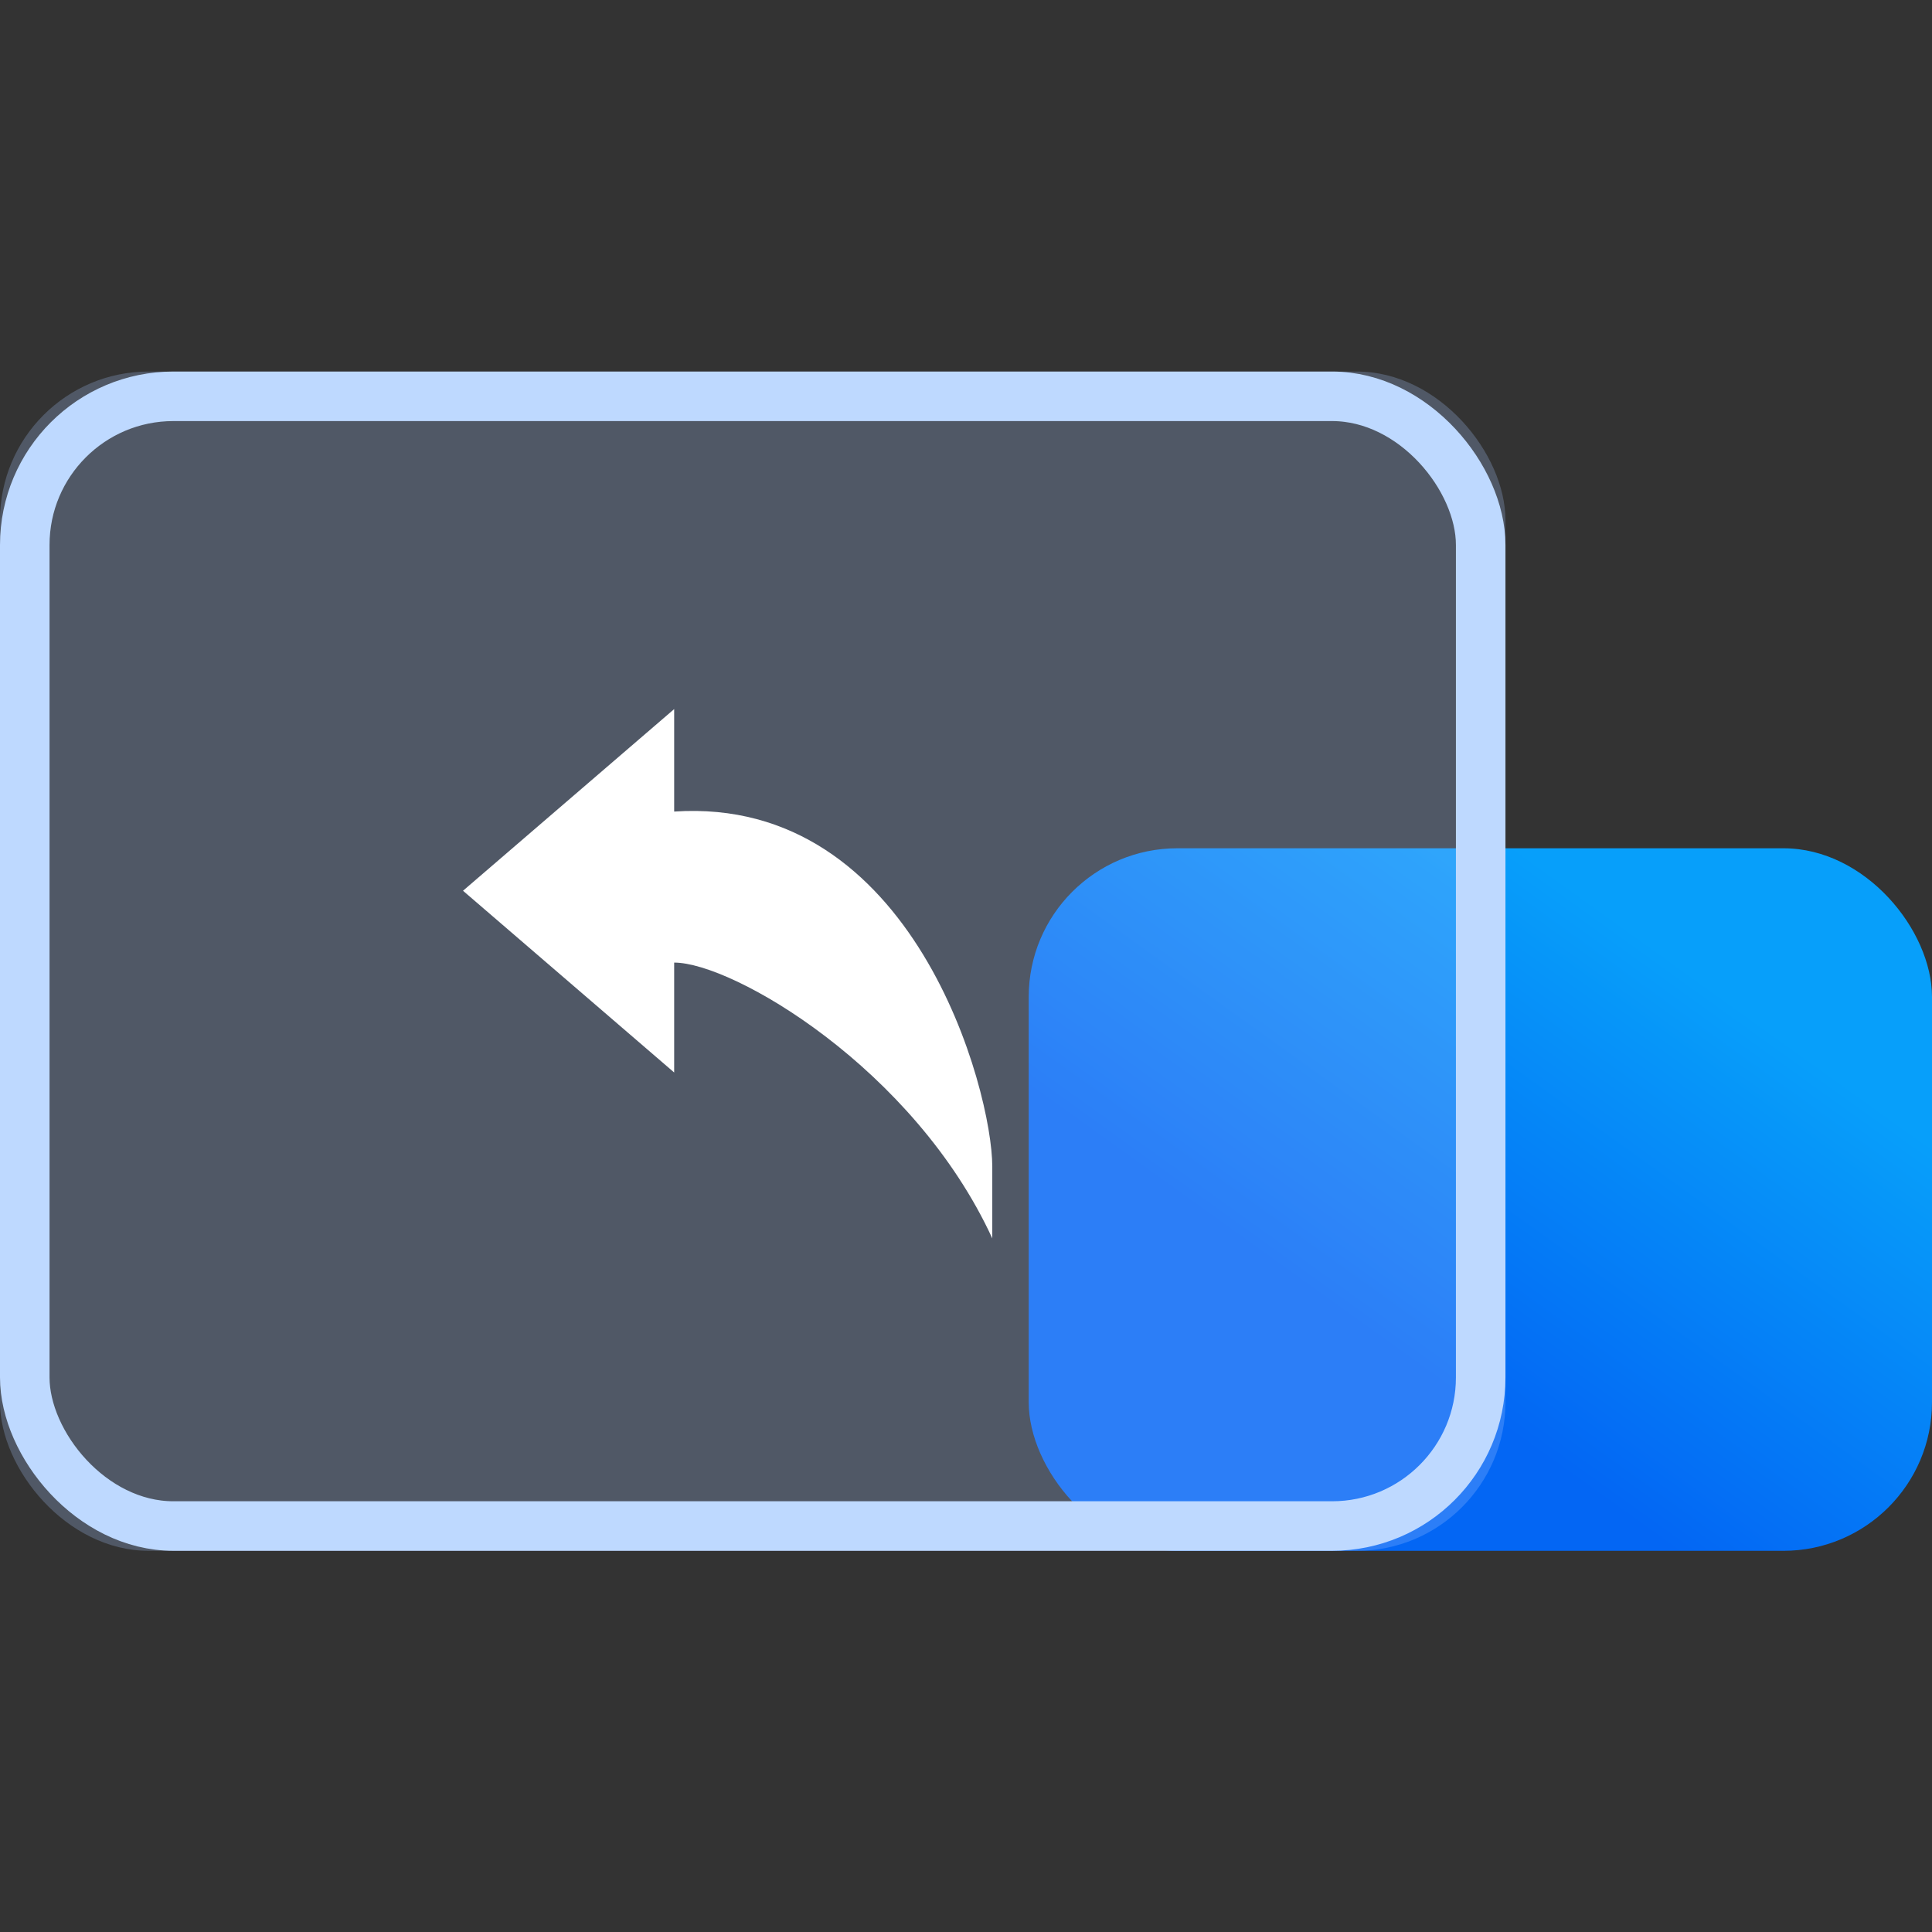
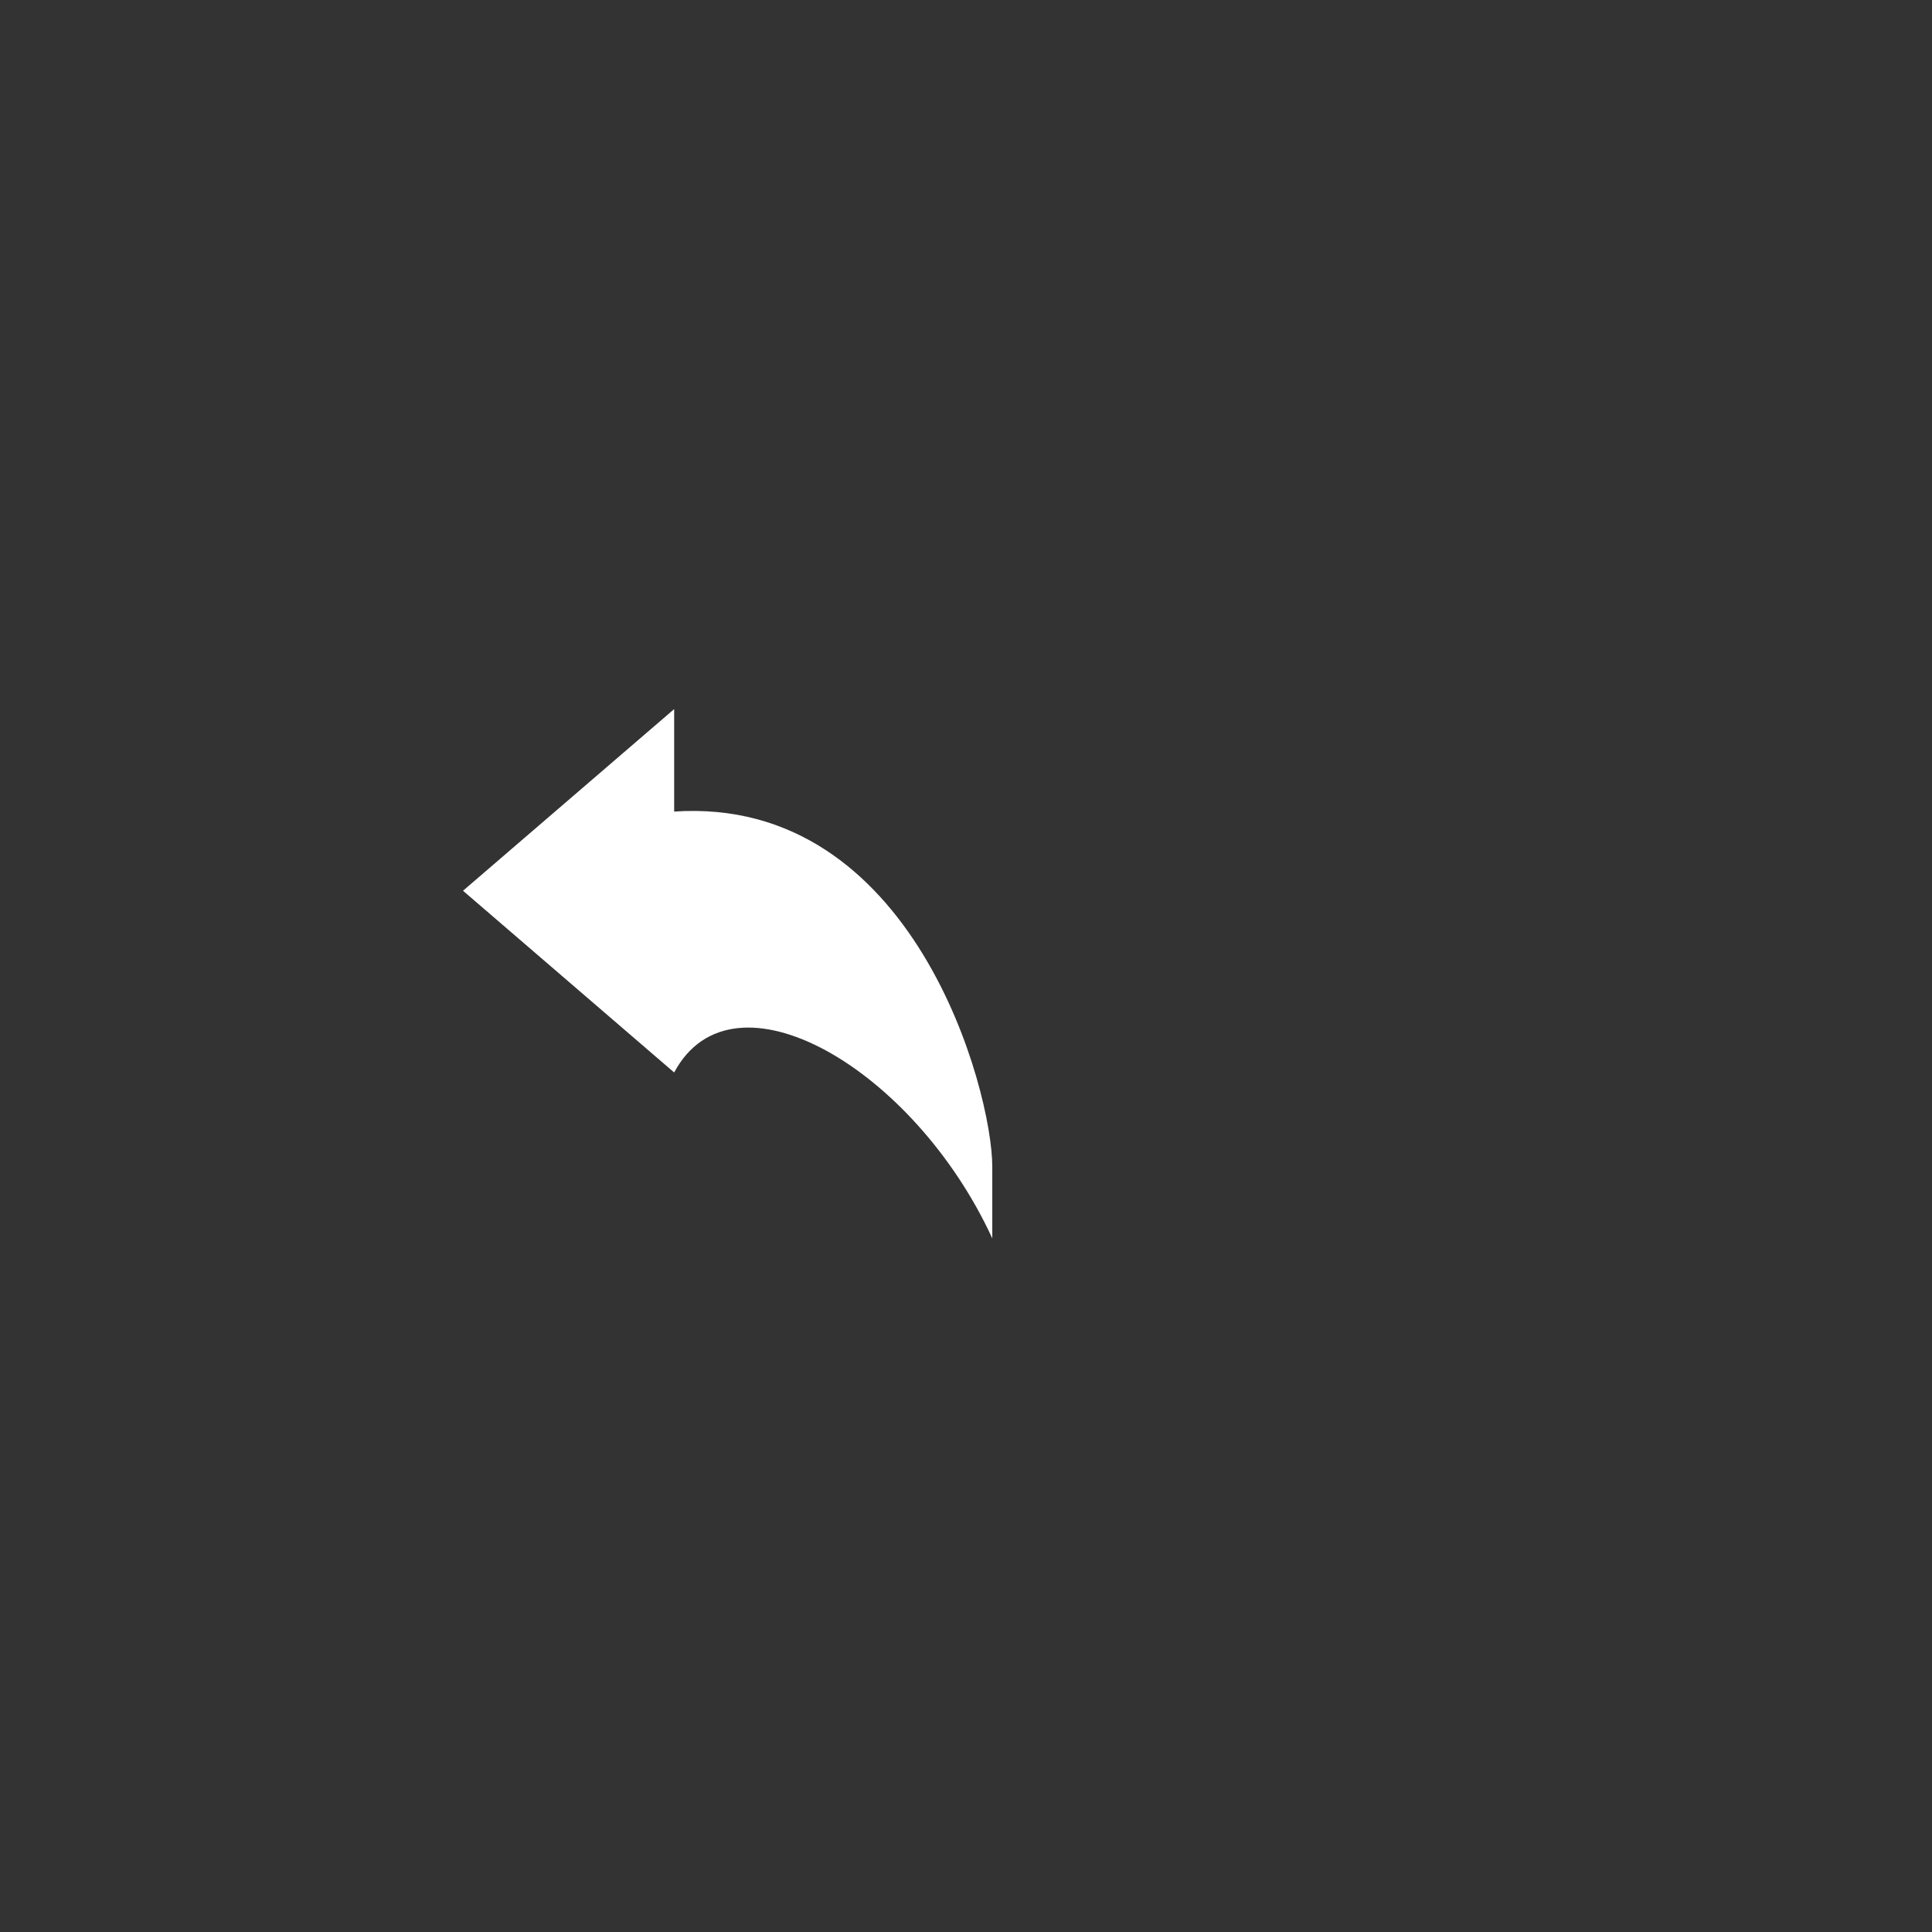
<svg xmlns="http://www.w3.org/2000/svg" xmlns:xlink="http://www.w3.org/1999/xlink" width="78px" height="78px" viewBox="0 0 78 78" version="1.1">
  <rect x="0" y="0" width="78" height="78" fill="#333333" stroke="none" />
  <title>产品优势备份 6</title>
  <defs>
    <linearGradient x1="91.867%" y1="34.817%" x2="50%" y2="80.247%" id="linearGradient-1">
      <stop stop-color="#079FFA" offset="0%" />
      <stop stop-color="#0366F4" offset="100%" />
    </linearGradient>
-     <rect id="path-2" x="0" y="0" width="60.779" height="47.61" rx="6" />
  </defs>
  <g id="页面-1" stroke="none" stroke-width="1" fill="none" fill-rule="evenodd">
    <g id="编组-22备份" transform="translate(0, 15)">
      <g id="编组-12备份">
-         <rect id="矩形" fill="url(#linearGradient-1)" x="41.532" y="19.247" width="36.468" height="28.364" rx="6" />
        <g id="矩形备份-17">
          <use fill-opacity="0.25" fill="#ABCAFF" fill-rule="evenodd" style="mix-blend-mode: multiply;" xlink:href="#path-2" />
-           <rect stroke="#BED9FF" stroke-width="2" stroke-linejoin="square" x="1" y="1" width="58.779" height="45.61" rx="6" />
        </g>
      </g>
      <g id="回退" transform="translate(11.143, 6.078)" fill-rule="nonzero">
        <rect id="矩形" fill="#000000" opacity="0" x="0" y="0" width="36.468" height="36.468" />
-         <path d="M16.075,11.687 L16.075,7.55 L7.55,14.884 L16.075,22.221 L16.075,17.784 C18.444,17.784 25.76,22.058 28.918,28.918 L28.918,26.019 C28.918,22.97 25.76,11.038 16.075,11.687 Z" id="路径" fill="#FFFFFF" />
+         <path d="M16.075,11.687 L16.075,7.55 L7.55,14.884 L16.075,22.221 C18.444,17.784 25.76,22.058 28.918,28.918 L28.918,26.019 C28.918,22.97 25.76,11.038 16.075,11.687 Z" id="路径" fill="#FFFFFF" />
      </g>
    </g>
  </g>
</svg>